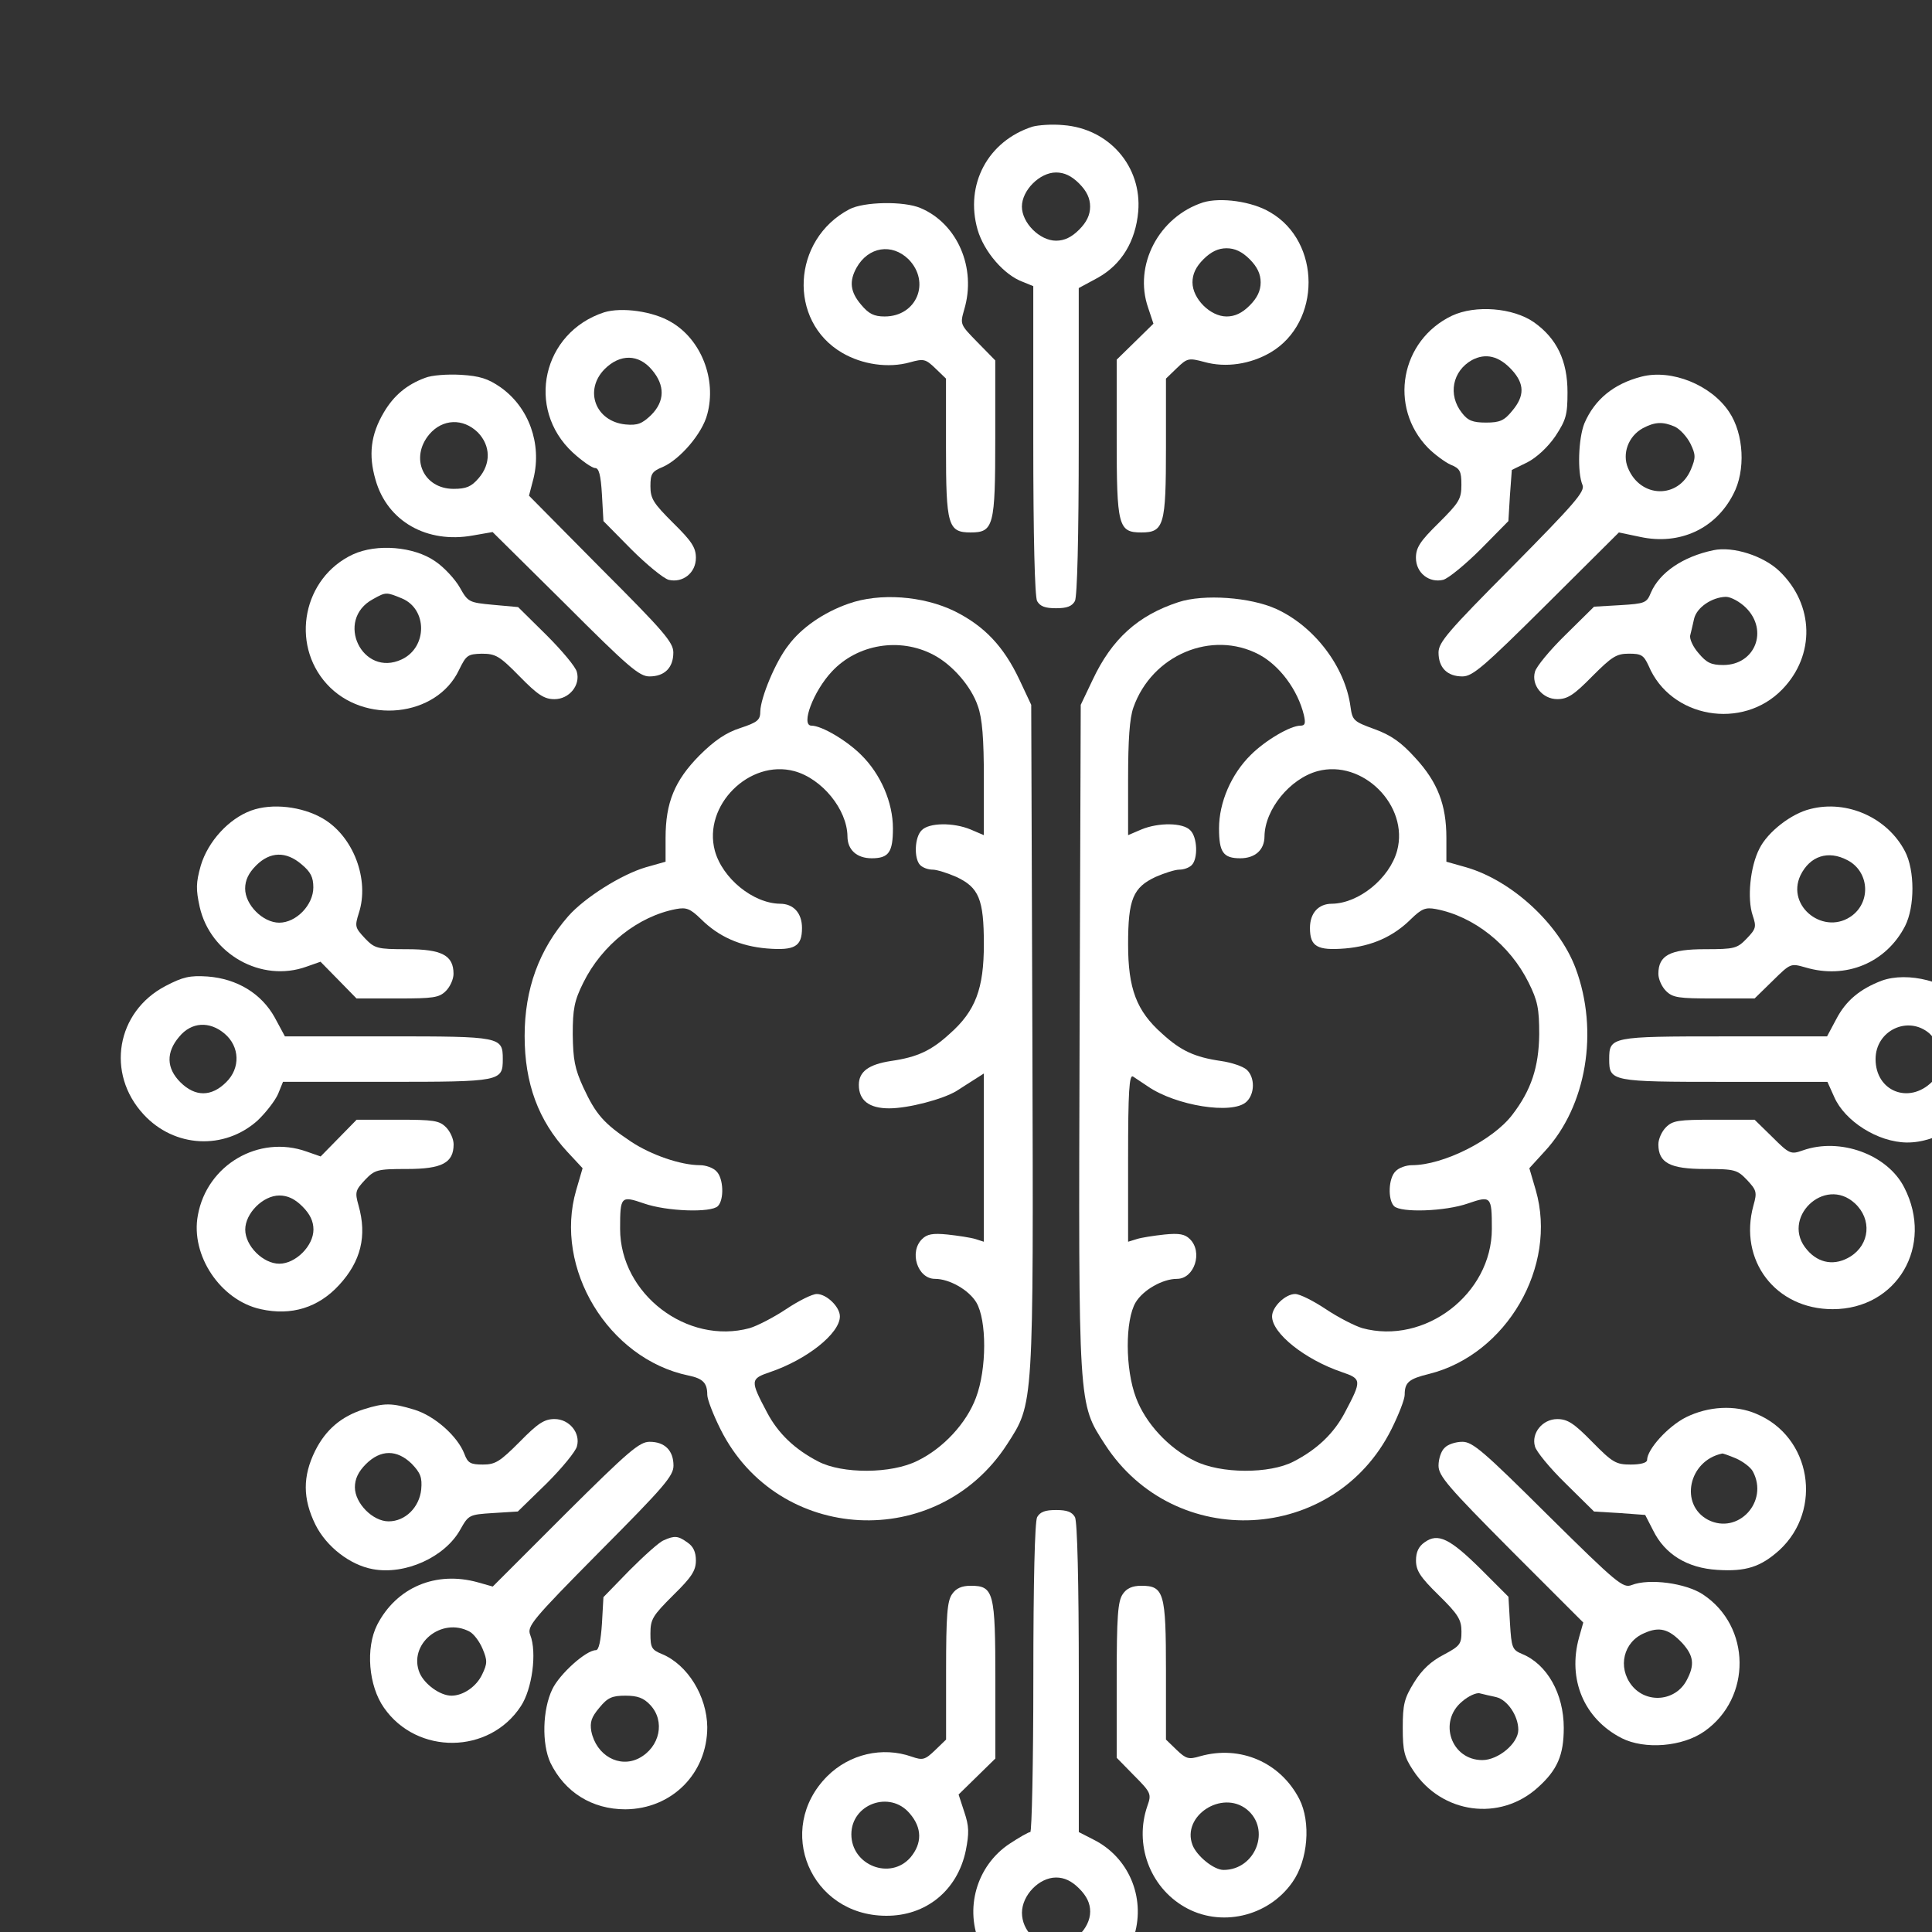
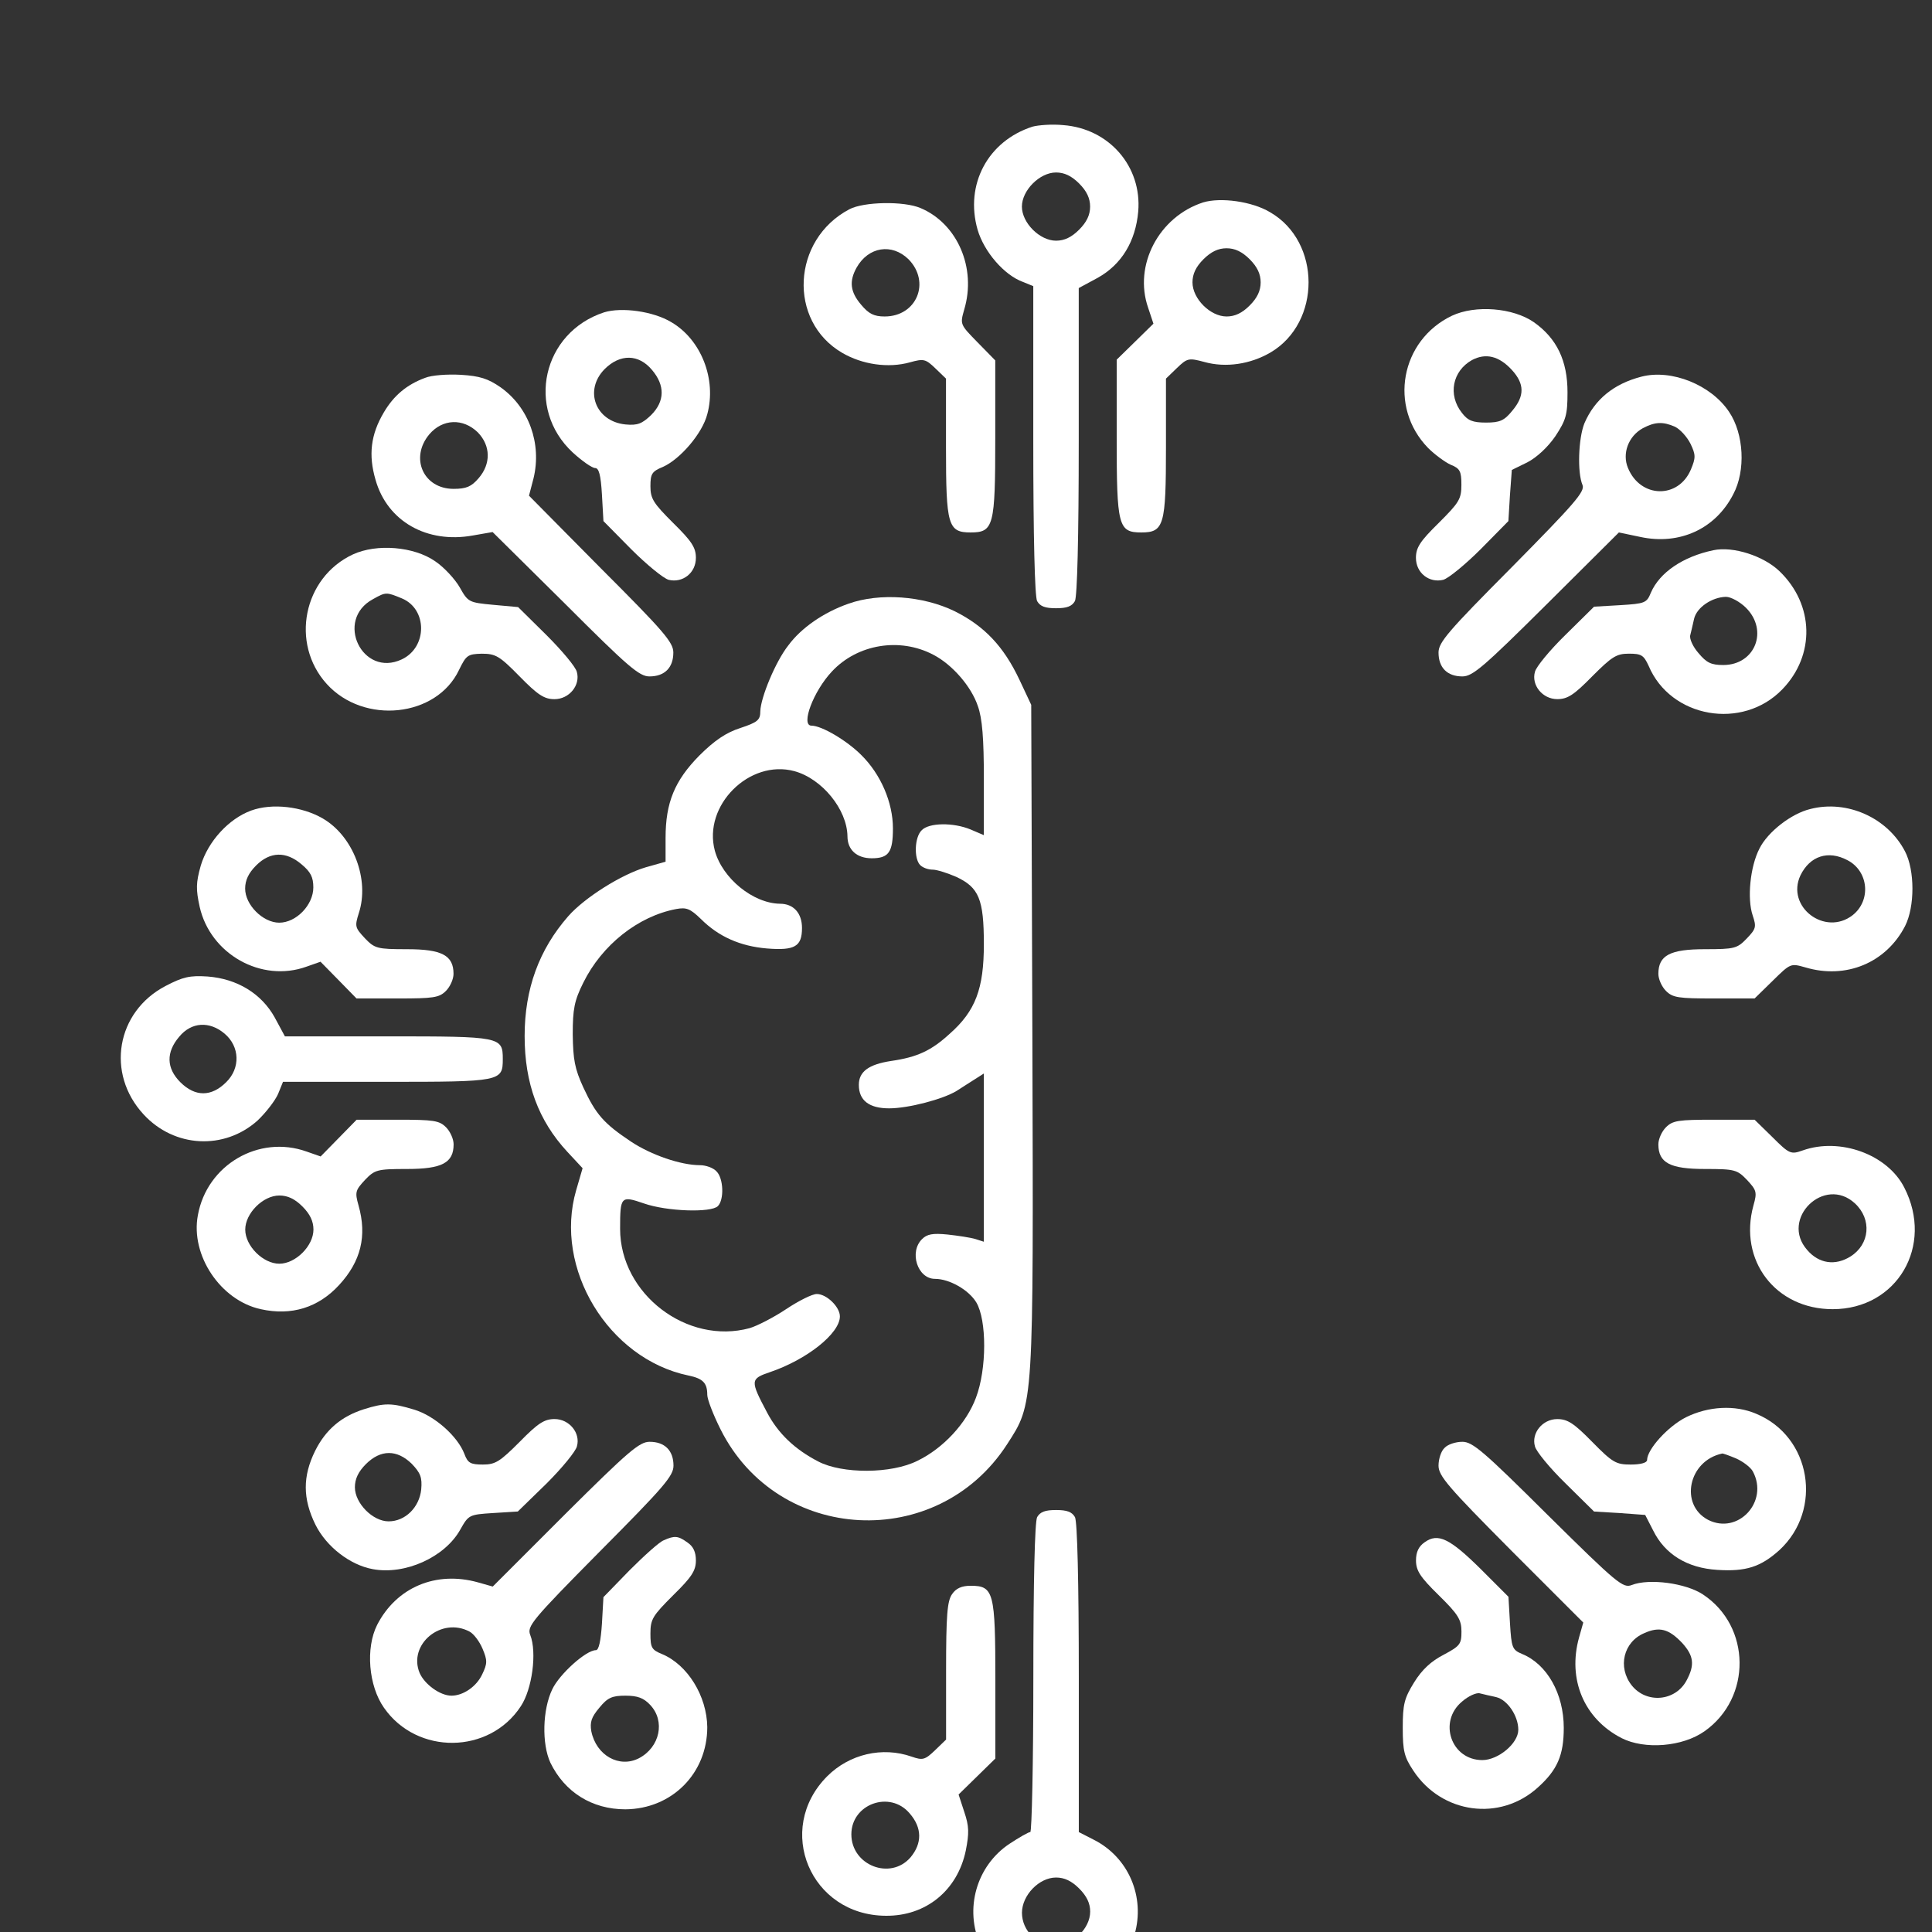
<svg xmlns="http://www.w3.org/2000/svg" width="62" height="62" viewBox="0 0 62 62" fill="none">
  <rect x="0" y="0" width="62" height="62" fill="#333333" stroke="none" />
  <g clip-path="url(#clip0_7605_280)">
    <path d="M33.135 4.064C31.7 4.526 30.958 5.924 31.372 7.371C31.578 8.077 32.223 8.83 32.831 9.049L33.159 9.183V14.108C33.159 17.281 33.208 19.13 33.281 19.288C33.378 19.458 33.536 19.519 33.889 19.519C34.241 19.519 34.399 19.458 34.496 19.288C34.569 19.13 34.618 17.293 34.618 14.144V9.244L35.226 8.916C35.992 8.49 36.442 7.748 36.527 6.788C36.649 5.341 35.591 4.125 34.12 4.015C33.755 3.979 33.317 4.015 33.135 4.064ZM34.63 5.888C34.873 6.131 34.983 6.362 34.983 6.63C34.983 6.897 34.873 7.128 34.63 7.371C34.387 7.615 34.156 7.724 33.889 7.724C33.366 7.724 32.794 7.152 32.794 6.63C32.794 6.107 33.366 5.535 33.889 5.535C34.156 5.535 34.387 5.645 34.63 5.888Z" fill="white" />
    <path d="M38.608 6.496C37.186 6.958 36.371 8.515 36.845 9.876L37.015 10.387L36.432 10.959L35.836 11.542V14.047C35.836 16.88 35.885 17.087 36.626 17.087C37.356 17.087 37.417 16.856 37.417 14.351V12.15L37.769 11.81C38.098 11.494 38.146 11.481 38.645 11.615C39.338 11.81 40.128 11.688 40.773 11.311C42.402 10.351 42.402 7.761 40.761 6.812C40.177 6.46 39.168 6.326 38.608 6.496ZM40.104 8.32C40.347 8.563 40.456 8.794 40.456 9.062C40.456 9.329 40.347 9.56 40.104 9.803C39.861 10.047 39.63 10.156 39.362 10.156C38.839 10.156 38.268 9.585 38.268 9.062C38.268 8.794 38.377 8.563 38.62 8.32C38.864 8.077 39.095 7.967 39.362 7.967C39.63 7.967 39.861 8.077 40.104 8.32Z" fill="white" />
    <path d="M27.258 6.715C25.41 7.688 25.276 10.302 27.027 11.323C27.671 11.7 28.51 11.822 29.203 11.627C29.641 11.506 29.702 11.518 30.018 11.822L30.358 12.15V14.351C30.358 16.856 30.419 17.087 31.149 17.087C31.89 17.087 31.939 16.88 31.939 14.059V11.566L31.368 10.983C30.808 10.411 30.808 10.411 30.942 9.937C31.343 8.6 30.723 7.177 29.544 6.678C29.009 6.447 27.72 6.472 27.258 6.715ZM29.155 8.32C29.872 9.05 29.422 10.156 28.389 10.156C28.048 10.156 27.878 10.071 27.635 9.779C27.282 9.366 27.246 9.025 27.489 8.588C27.866 7.919 28.62 7.797 29.155 8.32Z" fill="white" />
    <path d="M19.39 10.022C17.408 10.667 16.86 13.111 18.38 14.521C18.672 14.789 19 15.02 19.098 15.02C19.219 15.02 19.28 15.239 19.317 15.871L19.365 16.722L20.253 17.622C20.752 18.12 21.287 18.558 21.457 18.607C21.907 18.716 22.332 18.388 22.332 17.902C22.332 17.573 22.198 17.367 21.603 16.783C20.97 16.151 20.873 16.005 20.873 15.604C20.873 15.202 20.922 15.129 21.274 14.983C21.822 14.74 22.539 13.913 22.697 13.293C23.001 12.175 22.503 10.898 21.542 10.338C20.958 9.986 19.949 9.852 19.39 10.022ZM20.922 11.87C21.347 12.369 21.335 12.88 20.897 13.318C20.606 13.597 20.46 13.658 20.071 13.621C19.11 13.524 18.733 12.527 19.402 11.846C19.9 11.348 20.496 11.36 20.922 11.87Z" fill="white" />
    <path d="M46.595 10.132C44.941 10.922 44.552 13.062 45.828 14.375C46.035 14.582 46.364 14.825 46.546 14.91C46.85 15.032 46.898 15.117 46.898 15.555C46.898 16.017 46.826 16.126 46.169 16.783C45.573 17.367 45.439 17.573 45.439 17.902C45.439 18.388 45.865 18.716 46.315 18.607C46.485 18.558 47.02 18.12 47.519 17.622L48.406 16.722L48.455 15.907L48.516 15.081L49.014 14.837C49.318 14.679 49.671 14.351 49.914 13.998C50.255 13.476 50.303 13.318 50.303 12.588C50.303 11.579 49.963 10.861 49.221 10.338C48.552 9.876 47.348 9.779 46.595 10.132ZM48.516 11.87C48.929 12.32 48.929 12.71 48.528 13.184C48.273 13.5 48.127 13.561 47.689 13.561C47.263 13.561 47.105 13.5 46.911 13.245C46.461 12.673 46.607 11.907 47.239 11.554C47.677 11.323 48.102 11.421 48.516 11.87Z" fill="white" />
    <path d="M13.644 12.125C13.048 12.344 12.635 12.697 12.319 13.232C11.893 13.949 11.82 14.606 12.051 15.396C12.428 16.734 13.705 17.451 15.176 17.184L15.808 17.074L18.143 19.385C20.161 21.403 20.514 21.707 20.842 21.707C21.329 21.707 21.608 21.427 21.608 20.941C21.608 20.613 21.304 20.26 19.286 18.242L16.976 15.907L17.122 15.348C17.389 14.241 16.976 13.074 16.064 12.429C15.662 12.15 15.395 12.065 14.787 12.028C14.361 12.004 13.851 12.04 13.644 12.125ZM15.334 13.876C15.748 14.302 15.76 14.886 15.358 15.348C15.127 15.615 14.969 15.688 14.556 15.688C13.583 15.688 13.145 14.691 13.778 13.937C14.203 13.439 14.86 13.414 15.334 13.876Z" fill="white" />
    <path d="M52.669 12.089C51.782 12.32 51.174 12.819 50.845 13.585C50.651 14.071 50.614 15.165 50.785 15.566C50.87 15.773 50.517 16.174 48.523 18.193C46.468 20.26 46.164 20.613 46.164 20.941C46.164 21.427 46.444 21.707 46.93 21.707C47.258 21.707 47.611 21.403 49.63 19.397L51.952 17.087L52.645 17.232C53.897 17.5 55.053 16.977 55.624 15.858C56.025 15.104 55.965 13.925 55.49 13.22C54.919 12.357 53.642 11.834 52.669 12.089ZM53.752 13.694C53.922 13.779 54.141 14.022 54.25 14.241C54.42 14.594 54.42 14.691 54.262 15.068C53.861 16.016 52.645 15.992 52.244 15.019C52.049 14.557 52.256 13.998 52.718 13.743C53.107 13.536 53.362 13.524 53.752 13.694Z" fill="white" />
    <path d="M11.325 17.792C9.732 18.534 9.307 20.649 10.486 21.95C11.678 23.264 14.012 23.02 14.73 21.5C14.961 21.026 15.009 20.99 15.459 20.978C15.909 20.978 16.031 21.051 16.675 21.707C17.259 22.303 17.466 22.437 17.794 22.437C18.268 22.437 18.633 21.987 18.511 21.561C18.475 21.403 18.037 20.88 17.538 20.382L16.627 19.482L15.824 19.409C15.046 19.336 15.021 19.324 14.754 18.85C14.608 18.594 14.255 18.205 13.964 18.011C13.283 17.537 12.091 17.439 11.325 17.792ZM12.894 19.202C13.72 19.543 13.72 20.771 12.894 21.16C11.629 21.756 10.729 19.895 11.97 19.227C12.383 18.996 12.395 18.996 12.894 19.202Z" fill="white" />
    <path d="M54.985 17.657C54 17.864 53.258 18.375 52.979 19.019C52.845 19.347 52.796 19.372 51.994 19.42L51.155 19.469L50.243 20.369C49.732 20.867 49.294 21.402 49.258 21.56C49.136 21.986 49.501 22.436 49.975 22.436C50.304 22.436 50.51 22.302 51.094 21.706C51.726 21.074 51.872 20.977 52.273 20.977C52.675 20.977 52.748 21.025 52.906 21.366C53.611 23.044 55.921 23.445 57.198 22.12C58.256 21.025 58.219 19.408 57.113 18.338C56.602 17.84 55.617 17.523 54.985 17.657ZM56.031 19.505C56.76 20.235 56.323 21.341 55.301 21.341C54.912 21.341 54.766 21.268 54.511 20.964C54.328 20.758 54.207 20.49 54.243 20.381C54.268 20.271 54.328 20.04 54.365 19.858C54.45 19.493 54.936 19.165 55.386 19.153C55.544 19.153 55.836 19.311 56.031 19.505Z" fill="white" />
    <path d="M27.232 19.372C26.43 19.652 25.712 20.15 25.299 20.71C24.886 21.232 24.411 22.388 24.399 22.825C24.399 23.105 24.314 23.178 23.767 23.36C23.305 23.506 22.928 23.762 22.441 24.248C21.651 25.05 21.359 25.756 21.359 26.887V27.653L20.715 27.835C19.937 28.066 18.757 28.808 18.234 29.404C17.298 30.474 16.836 31.738 16.836 33.246C16.836 34.766 17.274 35.957 18.21 36.967L18.696 37.489L18.49 38.195C17.76 40.7 19.523 43.606 22.089 44.141C22.563 44.238 22.697 44.384 22.697 44.761C22.697 44.907 22.891 45.405 23.122 45.867C24.958 49.539 30.078 49.807 32.315 46.354C33.178 45.016 33.166 45.235 33.13 33.258L33.093 22.619L32.716 21.816C32.205 20.734 31.585 20.089 30.637 19.615C29.616 19.117 28.229 19.019 27.232 19.372ZM29.956 21.014C30.564 21.33 31.172 22.035 31.379 22.655C31.524 23.056 31.573 23.701 31.573 25.002V26.801L31.148 26.619C30.588 26.388 29.81 26.4 29.579 26.643C29.348 26.862 29.324 27.555 29.53 27.762C29.616 27.847 29.786 27.908 29.932 27.908C30.065 27.908 30.406 28.017 30.686 28.139C31.415 28.479 31.573 28.856 31.573 30.303C31.573 31.726 31.306 32.443 30.479 33.173C29.883 33.72 29.433 33.927 28.594 34.048C27.877 34.158 27.561 34.389 27.561 34.815C27.561 35.313 27.889 35.568 28.533 35.568C29.153 35.568 30.26 35.276 30.698 35.009C30.844 34.912 31.099 34.754 31.269 34.644L31.573 34.45V37.149V39.849L31.306 39.763C31.148 39.715 30.746 39.654 30.406 39.617C29.932 39.569 29.749 39.605 29.591 39.763C29.166 40.177 29.445 41.04 30.005 41.04C30.467 41.04 31.087 41.393 31.33 41.794C31.67 42.365 31.67 43.934 31.318 44.858C31.014 45.673 30.272 46.475 29.445 46.877C28.606 47.302 27.026 47.302 26.259 46.901C25.506 46.512 24.971 46.001 24.618 45.332C24.071 44.299 24.071 44.25 24.715 44.031C25.895 43.63 26.953 42.791 26.953 42.244C26.953 41.94 26.527 41.526 26.211 41.526C26.065 41.526 25.627 41.745 25.226 42.013C24.825 42.28 24.302 42.548 24.059 42.621C22.052 43.168 19.9 41.526 19.9 39.435C19.9 38.389 19.924 38.365 20.666 38.62C21.396 38.876 22.818 38.924 23.037 38.706C23.244 38.499 23.22 37.806 22.989 37.587C22.891 37.477 22.648 37.392 22.466 37.392C21.846 37.392 20.897 37.064 20.253 36.638C19.377 36.055 19.122 35.763 18.721 34.9C18.441 34.292 18.392 34 18.38 33.197C18.38 32.383 18.429 32.115 18.721 31.531C19.317 30.328 20.472 29.404 21.7 29.172C22.028 29.112 22.15 29.16 22.49 29.489C23.061 30.06 23.755 30.364 24.606 30.437C25.506 30.51 25.737 30.376 25.737 29.78C25.737 29.306 25.469 29.002 25.031 29.002C24.168 28.99 23.183 28.188 22.94 27.3C22.551 25.853 24.047 24.357 25.493 24.747C26.381 24.99 27.184 25.975 27.196 26.838C27.196 27.276 27.5 27.543 27.974 27.543C28.521 27.543 28.655 27.349 28.655 26.583C28.655 25.756 28.266 24.844 27.634 24.224C27.171 23.762 26.369 23.287 26.041 23.287C25.688 23.287 26.101 22.181 26.697 21.549C27.512 20.673 28.874 20.442 29.956 21.014Z" fill="white" />
-     <path d="M37.819 19.323C36.518 19.749 35.679 20.503 35.059 21.828L34.682 22.619L34.645 33.258C34.609 45.235 34.596 45.016 35.46 46.354C37.697 49.807 42.816 49.539 44.652 45.867C44.883 45.405 45.078 44.907 45.078 44.761C45.078 44.36 45.212 44.25 45.856 44.092C48.349 43.472 49.99 40.639 49.285 38.195L49.078 37.489L49.577 36.942C50.914 35.495 51.316 33.088 50.562 31.069C50.027 29.647 48.519 28.261 47.06 27.835L46.416 27.653V26.887C46.416 25.829 46.136 25.099 45.418 24.321C44.968 23.822 44.64 23.591 44.105 23.397C43.436 23.154 43.4 23.117 43.339 22.679C43.169 21.403 42.184 20.102 40.956 19.542C40.129 19.165 38.633 19.056 37.819 19.323ZM40.397 21.001C41.065 21.354 41.649 22.144 41.843 22.947C41.904 23.214 41.88 23.287 41.734 23.287C41.406 23.287 40.603 23.762 40.141 24.224C39.509 24.844 39.12 25.756 39.12 26.583C39.12 27.349 39.254 27.543 39.801 27.543C40.275 27.543 40.579 27.276 40.579 26.838C40.591 25.975 41.394 24.99 42.281 24.747C43.728 24.357 45.224 25.853 44.835 27.3C44.592 28.188 43.607 28.99 42.743 29.002C42.306 29.002 42.038 29.306 42.038 29.78C42.038 30.376 42.269 30.51 43.169 30.437C44.02 30.364 44.713 30.06 45.285 29.489C45.625 29.16 45.747 29.112 46.075 29.172C47.303 29.404 48.458 30.328 49.054 31.531C49.346 32.115 49.395 32.37 49.395 33.197C49.382 34.243 49.139 34.985 48.531 35.775C47.911 36.59 46.318 37.392 45.309 37.392C45.127 37.392 44.883 37.477 44.786 37.587C44.555 37.806 44.531 38.499 44.737 38.706C44.956 38.924 46.379 38.876 47.109 38.62C47.85 38.365 47.875 38.389 47.875 39.435C47.875 41.526 45.722 43.168 43.716 42.621C43.473 42.548 42.95 42.28 42.549 42.013C42.148 41.745 41.71 41.526 41.564 41.526C41.248 41.526 40.822 41.94 40.822 42.244C40.822 42.791 41.88 43.63 43.059 44.031C43.704 44.25 43.704 44.299 43.157 45.332C42.804 46.001 42.269 46.512 41.515 46.901C40.749 47.302 39.169 47.302 38.33 46.877C37.503 46.475 36.761 45.673 36.457 44.858C36.104 43.934 36.104 42.365 36.445 41.794C36.688 41.393 37.308 41.04 37.77 41.04C38.33 41.04 38.609 40.177 38.184 39.763C38.026 39.605 37.843 39.569 37.369 39.617C37.028 39.654 36.627 39.715 36.481 39.763L36.202 39.849V37.161C36.202 35.033 36.238 34.474 36.36 34.547C36.433 34.596 36.651 34.742 36.834 34.863C37.734 35.483 39.545 35.775 39.995 35.362C40.275 35.106 40.275 34.571 40.008 34.328C39.886 34.219 39.521 34.097 39.181 34.048C38.342 33.927 37.892 33.72 37.296 33.173C36.469 32.443 36.202 31.726 36.202 30.303C36.202 28.856 36.36 28.479 37.089 28.139C37.369 28.017 37.709 27.908 37.843 27.908C37.989 27.908 38.159 27.847 38.244 27.762C38.451 27.555 38.427 26.862 38.196 26.643C37.965 26.4 37.187 26.388 36.627 26.619L36.202 26.801V25.002C36.202 23.737 36.25 23.044 36.372 22.704C36.968 21.014 38.889 20.211 40.397 21.001Z" fill="white" />
    <path d="M8.061 26.011C7.332 26.278 6.675 27.008 6.444 27.774C6.286 28.333 6.286 28.54 6.407 29.099C6.748 30.619 8.389 31.544 9.836 31.021L10.286 30.863L10.858 31.446L11.441 32.042H12.755C13.91 32.042 14.092 32.018 14.311 31.799C14.445 31.665 14.554 31.422 14.554 31.252C14.554 30.656 14.177 30.461 13.059 30.461C12.098 30.461 12.025 30.437 11.709 30.109C11.393 29.768 11.381 29.732 11.514 29.306C11.867 28.236 11.344 26.838 10.359 26.266C9.69 25.877 8.73 25.768 8.061 26.011ZM9.678 27.738C9.97 27.981 10.055 28.151 10.055 28.479C10.055 29.039 9.508 29.61 8.961 29.61C8.438 29.61 7.867 29.039 7.867 28.516C7.867 28.248 7.976 28.017 8.219 27.774C8.669 27.324 9.18 27.312 9.678 27.738Z" fill="white" />
    <path d="M58.095 25.962C57.487 26.108 56.733 26.692 56.465 27.227C56.161 27.811 56.064 28.844 56.246 29.379C56.368 29.744 56.356 29.805 56.052 30.121C55.748 30.437 55.663 30.461 54.714 30.461C53.596 30.461 53.219 30.656 53.219 31.252C53.219 31.422 53.328 31.665 53.462 31.799C53.681 32.018 53.863 32.042 55.006 32.042H56.307L56.891 31.471C57.462 30.911 57.462 30.911 57.937 31.045C59.238 31.434 60.526 30.899 61.135 29.72C61.451 29.099 61.451 27.932 61.135 27.324C60.575 26.242 59.274 25.658 58.095 25.962ZM59.286 27.604C59.967 27.956 60.052 28.893 59.456 29.367C58.569 30.06 57.304 29.099 57.779 28.09C58.083 27.47 58.666 27.276 59.286 27.604Z" fill="white" />
    <path d="M5.313 31.641C3.732 32.467 3.392 34.449 4.608 35.763C5.592 36.833 7.197 36.918 8.268 35.957C8.535 35.702 8.827 35.325 8.924 35.106L9.082 34.717H12.414C16.074 34.717 16.135 34.705 16.135 33.987C16.135 33.27 16.074 33.258 12.45 33.258H9.143L8.815 32.65C8.389 31.884 7.611 31.41 6.662 31.337C6.091 31.3 5.872 31.349 5.313 31.641ZM7.21 33.173C7.696 33.586 7.72 34.279 7.258 34.729C6.784 35.203 6.261 35.203 5.787 34.729C5.337 34.279 5.325 33.769 5.751 33.27C6.14 32.796 6.723 32.759 7.21 33.173Z" fill="white" />
-     <path d="M60.383 31.472C59.69 31.739 59.24 32.104 58.924 32.712L58.632 33.259H55.325C51.701 33.259 51.641 33.271 51.641 33.989C51.641 34.706 51.701 34.718 55.337 34.718H58.644L58.863 35.205C59.204 35.983 60.262 36.652 61.186 36.664C62.171 36.676 63.253 35.971 63.63 35.095C64.031 34.147 63.837 32.943 63.143 32.189C62.523 31.496 61.222 31.168 60.383 31.472ZM61.915 33.162C62.098 33.332 62.256 33.624 62.304 33.892C62.365 34.281 62.317 34.39 62 34.718C61.259 35.448 60.189 35.022 60.189 33.989C60.189 33.065 61.234 32.578 61.915 33.162Z" fill="white" />
    <path d="M10.861 36.529L10.29 37.112L9.84 36.955C8.308 36.407 6.642 37.38 6.35 38.997C6.107 40.286 7.08 41.733 8.368 42.013C9.353 42.232 10.217 41.964 10.885 41.235C11.579 40.481 11.785 39.666 11.505 38.681C11.384 38.255 11.408 38.195 11.712 37.866C12.028 37.538 12.101 37.514 13.062 37.514C14.181 37.514 14.557 37.319 14.557 36.723C14.557 36.553 14.448 36.31 14.314 36.176C14.095 35.957 13.913 35.933 12.758 35.933H11.445L10.861 36.529ZM9.706 38.718C9.949 38.961 10.059 39.192 10.059 39.459C10.059 39.982 9.487 40.554 8.964 40.554C8.441 40.554 7.87 39.982 7.87 39.459C7.87 38.936 8.441 38.365 8.964 38.365C9.232 38.365 9.463 38.474 9.706 38.718Z" fill="white" />
    <path d="M53.462 36.176C53.328 36.31 53.219 36.553 53.219 36.723C53.219 37.319 53.596 37.514 54.714 37.514C55.675 37.514 55.748 37.538 56.064 37.866C56.368 38.195 56.392 38.255 56.271 38.681C55.784 40.444 56.976 42.013 58.812 42.013C60.879 42.013 62.071 39.982 61.11 38.109C60.575 37.052 59.055 36.492 57.852 36.918C57.474 37.052 57.426 37.039 56.879 36.492L56.307 35.933H55.006C53.863 35.933 53.681 35.957 53.462 36.176ZM59.529 38.62C60.077 39.131 60.004 39.933 59.384 40.322C58.897 40.627 58.374 40.554 57.997 40.116C57.11 39.119 58.545 37.708 59.529 38.62Z" fill="white" />
    <path d="M11.681 45.223C10.951 45.454 10.452 45.88 10.112 46.561C9.711 47.376 9.711 48.093 10.124 48.932C10.477 49.637 11.231 50.221 11.96 50.355C12.994 50.549 14.271 49.978 14.769 49.09C15.037 48.616 15.049 48.604 15.827 48.555L16.617 48.506L17.541 47.606C18.04 47.108 18.478 46.573 18.514 46.415C18.636 45.989 18.271 45.539 17.797 45.539C17.468 45.539 17.262 45.673 16.678 46.269C16.046 46.901 15.9 46.999 15.499 46.999C15.097 46.999 15.012 46.95 14.903 46.658C14.684 46.087 13.942 45.43 13.286 45.235C12.568 45.017 12.337 45.017 11.681 45.223ZM13.213 46.974C13.492 47.266 13.553 47.412 13.517 47.801C13.456 48.373 13.006 48.822 12.471 48.822C11.96 48.822 11.389 48.239 11.389 47.728C11.389 47.461 11.498 47.23 11.741 46.986C12.216 46.512 12.738 46.512 13.213 46.974Z" fill="white" />
    <path d="M54.11 45.479C53.526 45.771 52.857 46.513 52.857 46.853C52.857 46.938 52.663 46.999 52.334 46.999C51.86 46.999 51.751 46.938 51.094 46.27C50.51 45.674 50.304 45.54 49.975 45.54C49.501 45.54 49.136 45.99 49.258 46.415C49.294 46.573 49.732 47.108 50.243 47.607L51.155 48.507L51.969 48.555L52.796 48.616L53.052 49.115C53.429 49.881 54.146 50.319 55.107 50.379C56.031 50.44 56.505 50.282 57.101 49.747C58.511 48.446 58.122 46.099 56.359 45.37C55.678 45.078 54.827 45.127 54.11 45.479ZM55.715 46.804C55.934 46.902 56.177 47.084 56.25 47.218C56.773 48.191 55.775 49.261 54.815 48.774C53.891 48.288 54.182 46.877 55.265 46.646C55.277 46.634 55.484 46.707 55.715 46.804Z" fill="white" />
    <path d="M18.136 48.591L15.813 50.914L15.339 50.78C13.989 50.403 12.725 50.938 12.104 52.142C11.728 52.884 11.825 54.099 12.323 54.805C13.381 56.325 15.704 56.3 16.713 54.756C17.078 54.209 17.236 53.029 17.017 52.47C16.907 52.191 17.053 52.008 19.254 49.783C21.309 47.716 21.613 47.363 21.613 47.035C21.613 46.549 21.334 46.269 20.847 46.269C20.519 46.269 20.166 46.573 18.136 48.591ZM15.071 52.361C15.205 52.434 15.388 52.677 15.485 52.908C15.643 53.285 15.643 53.382 15.473 53.735C15.29 54.124 14.865 54.416 14.488 54.416C14.123 54.416 13.624 54.051 13.466 53.686C13.089 52.774 14.159 51.874 15.071 52.361Z" fill="white" />
    <path d="M46.359 46.463C46.249 46.56 46.164 46.816 46.164 47.035C46.164 47.363 46.468 47.716 48.486 49.746L50.809 52.069L50.675 52.543C50.298 53.893 50.833 55.157 52.037 55.777C52.779 56.154 53.995 56.057 54.7 55.558C56.22 54.488 56.196 52.19 54.651 51.169C54.104 50.804 52.925 50.646 52.365 50.865C52.086 50.974 51.903 50.828 49.678 48.628C47.611 46.573 47.258 46.269 46.93 46.269C46.711 46.269 46.456 46.354 46.359 46.463ZM53.983 52.725C54.347 53.127 54.396 53.418 54.129 53.917C53.776 54.598 52.84 54.683 52.365 54.087C51.903 53.504 52.098 52.689 52.767 52.409C53.253 52.19 53.557 52.275 53.983 52.725Z" fill="white" />
    <path d="M33.282 48.688C33.209 48.847 33.161 50.695 33.161 53.856C33.161 56.568 33.112 58.793 33.063 58.793C33.003 58.793 32.711 58.963 32.395 59.17C31.337 59.875 30.936 61.261 31.471 62.441C31.799 63.17 32.018 63.401 32.735 63.73C34.243 64.447 35.933 63.681 36.407 62.088C36.76 60.872 36.213 59.596 35.094 59.036L34.62 58.793V53.856C34.62 50.695 34.571 48.847 34.498 48.688C34.401 48.518 34.243 48.458 33.89 48.458C33.538 48.458 33.38 48.518 33.282 48.688ZM34.632 60.605C34.875 60.848 34.985 61.079 34.985 61.346C34.985 61.894 34.413 62.441 33.854 62.441C33.282 62.441 32.796 61.954 32.796 61.383C32.796 60.824 33.343 60.252 33.89 60.252C34.158 60.252 34.389 60.361 34.632 60.605Z" fill="white" />
    <path d="M21.299 49.43C21.165 49.479 20.678 49.917 20.204 50.391L19.365 51.254L19.317 52.105C19.28 52.653 19.219 52.956 19.122 52.956C18.806 52.956 17.955 53.723 17.724 54.209C17.408 54.866 17.383 55.96 17.663 56.568C18.125 57.516 19 58.063 20.07 58.063C21.566 58.051 22.697 56.908 22.697 55.425C22.685 54.428 22.065 53.419 21.238 53.078C20.91 52.944 20.873 52.871 20.873 52.422C20.873 51.959 20.946 51.85 21.603 51.193C22.198 50.61 22.332 50.403 22.332 50.075C22.332 49.807 22.247 49.625 22.065 49.503C21.761 49.284 21.651 49.272 21.299 49.43ZM20.861 54.708C21.359 55.23 21.177 56.069 20.508 56.422C19.876 56.75 19.134 56.337 18.976 55.559C18.927 55.267 18.976 55.109 19.232 54.805C19.499 54.477 19.645 54.416 20.07 54.416C20.46 54.416 20.654 54.489 20.861 54.708Z" fill="white" />
    <path d="M45.721 49.491C45.526 49.625 45.441 49.807 45.441 50.075C45.441 50.403 45.575 50.61 46.171 51.193C46.803 51.813 46.9 51.984 46.9 52.361C46.9 52.762 46.852 52.823 46.329 53.102C45.928 53.309 45.636 53.577 45.38 53.99C45.064 54.501 45.016 54.695 45.016 55.449C45.016 56.191 45.064 56.385 45.356 56.823C46.268 58.209 48.141 58.465 49.356 57.358C49.977 56.799 50.183 56.325 50.183 55.449C50.183 54.355 49.648 53.406 48.846 53.078C48.53 52.944 48.505 52.883 48.457 52.093L48.408 51.242L47.508 50.342C46.523 49.37 46.146 49.187 45.721 49.491ZM48.019 54.464C48.372 54.549 48.724 55.06 48.724 55.51C48.724 55.948 48.08 56.483 47.569 56.483C46.572 56.483 46.146 55.255 46.913 54.61C47.119 54.428 47.387 54.306 47.496 54.343C47.606 54.367 47.837 54.428 48.019 54.464Z" fill="white" />
    <path d="M30.555 51.156C30.397 51.375 30.361 51.837 30.361 53.624V55.825L30.008 56.166C29.68 56.482 29.607 56.494 29.254 56.372C28.318 56.044 27.26 56.287 26.543 57.005C24.853 58.707 26.008 61.467 28.427 61.479C29.716 61.492 30.726 60.665 30.993 59.388C31.102 58.829 31.102 58.61 30.945 58.148L30.762 57.588L31.358 57.005L31.942 56.433V53.928C31.942 51.095 31.893 50.889 31.151 50.889C30.859 50.889 30.677 50.974 30.555 51.156ZM29.194 58.196C29.595 58.658 29.595 59.157 29.218 59.607C28.573 60.349 27.321 59.862 27.321 58.865C27.321 57.892 28.561 57.442 29.194 58.196Z" fill="white" />
-     <path d="M36.031 51.156C35.872 51.387 35.836 51.861 35.836 53.916V56.409L36.395 56.98C36.942 57.528 36.955 57.576 36.821 57.953C36.395 59.181 36.894 60.543 38 61.188C39.156 61.868 40.7 61.516 41.478 60.397C41.976 59.692 42.074 58.476 41.697 57.734C41.089 56.555 39.8 55.995 38.511 56.36C38.146 56.47 38.061 56.445 37.757 56.154L37.417 55.825V53.624C37.417 51.12 37.356 50.889 36.626 50.889C36.334 50.889 36.152 50.974 36.031 51.156ZM40.007 58.062C40.797 58.695 40.298 60.008 39.265 60.008C38.949 60.008 38.402 59.558 38.268 59.206C37.915 58.281 39.204 57.43 40.007 58.062Z" fill="white" />
  </g>
  <defs>
    <clipPath id="clip0_7605_280">
      <rect width="62" height="62" fill="white" />
    </clipPath>
  </defs>
</svg>